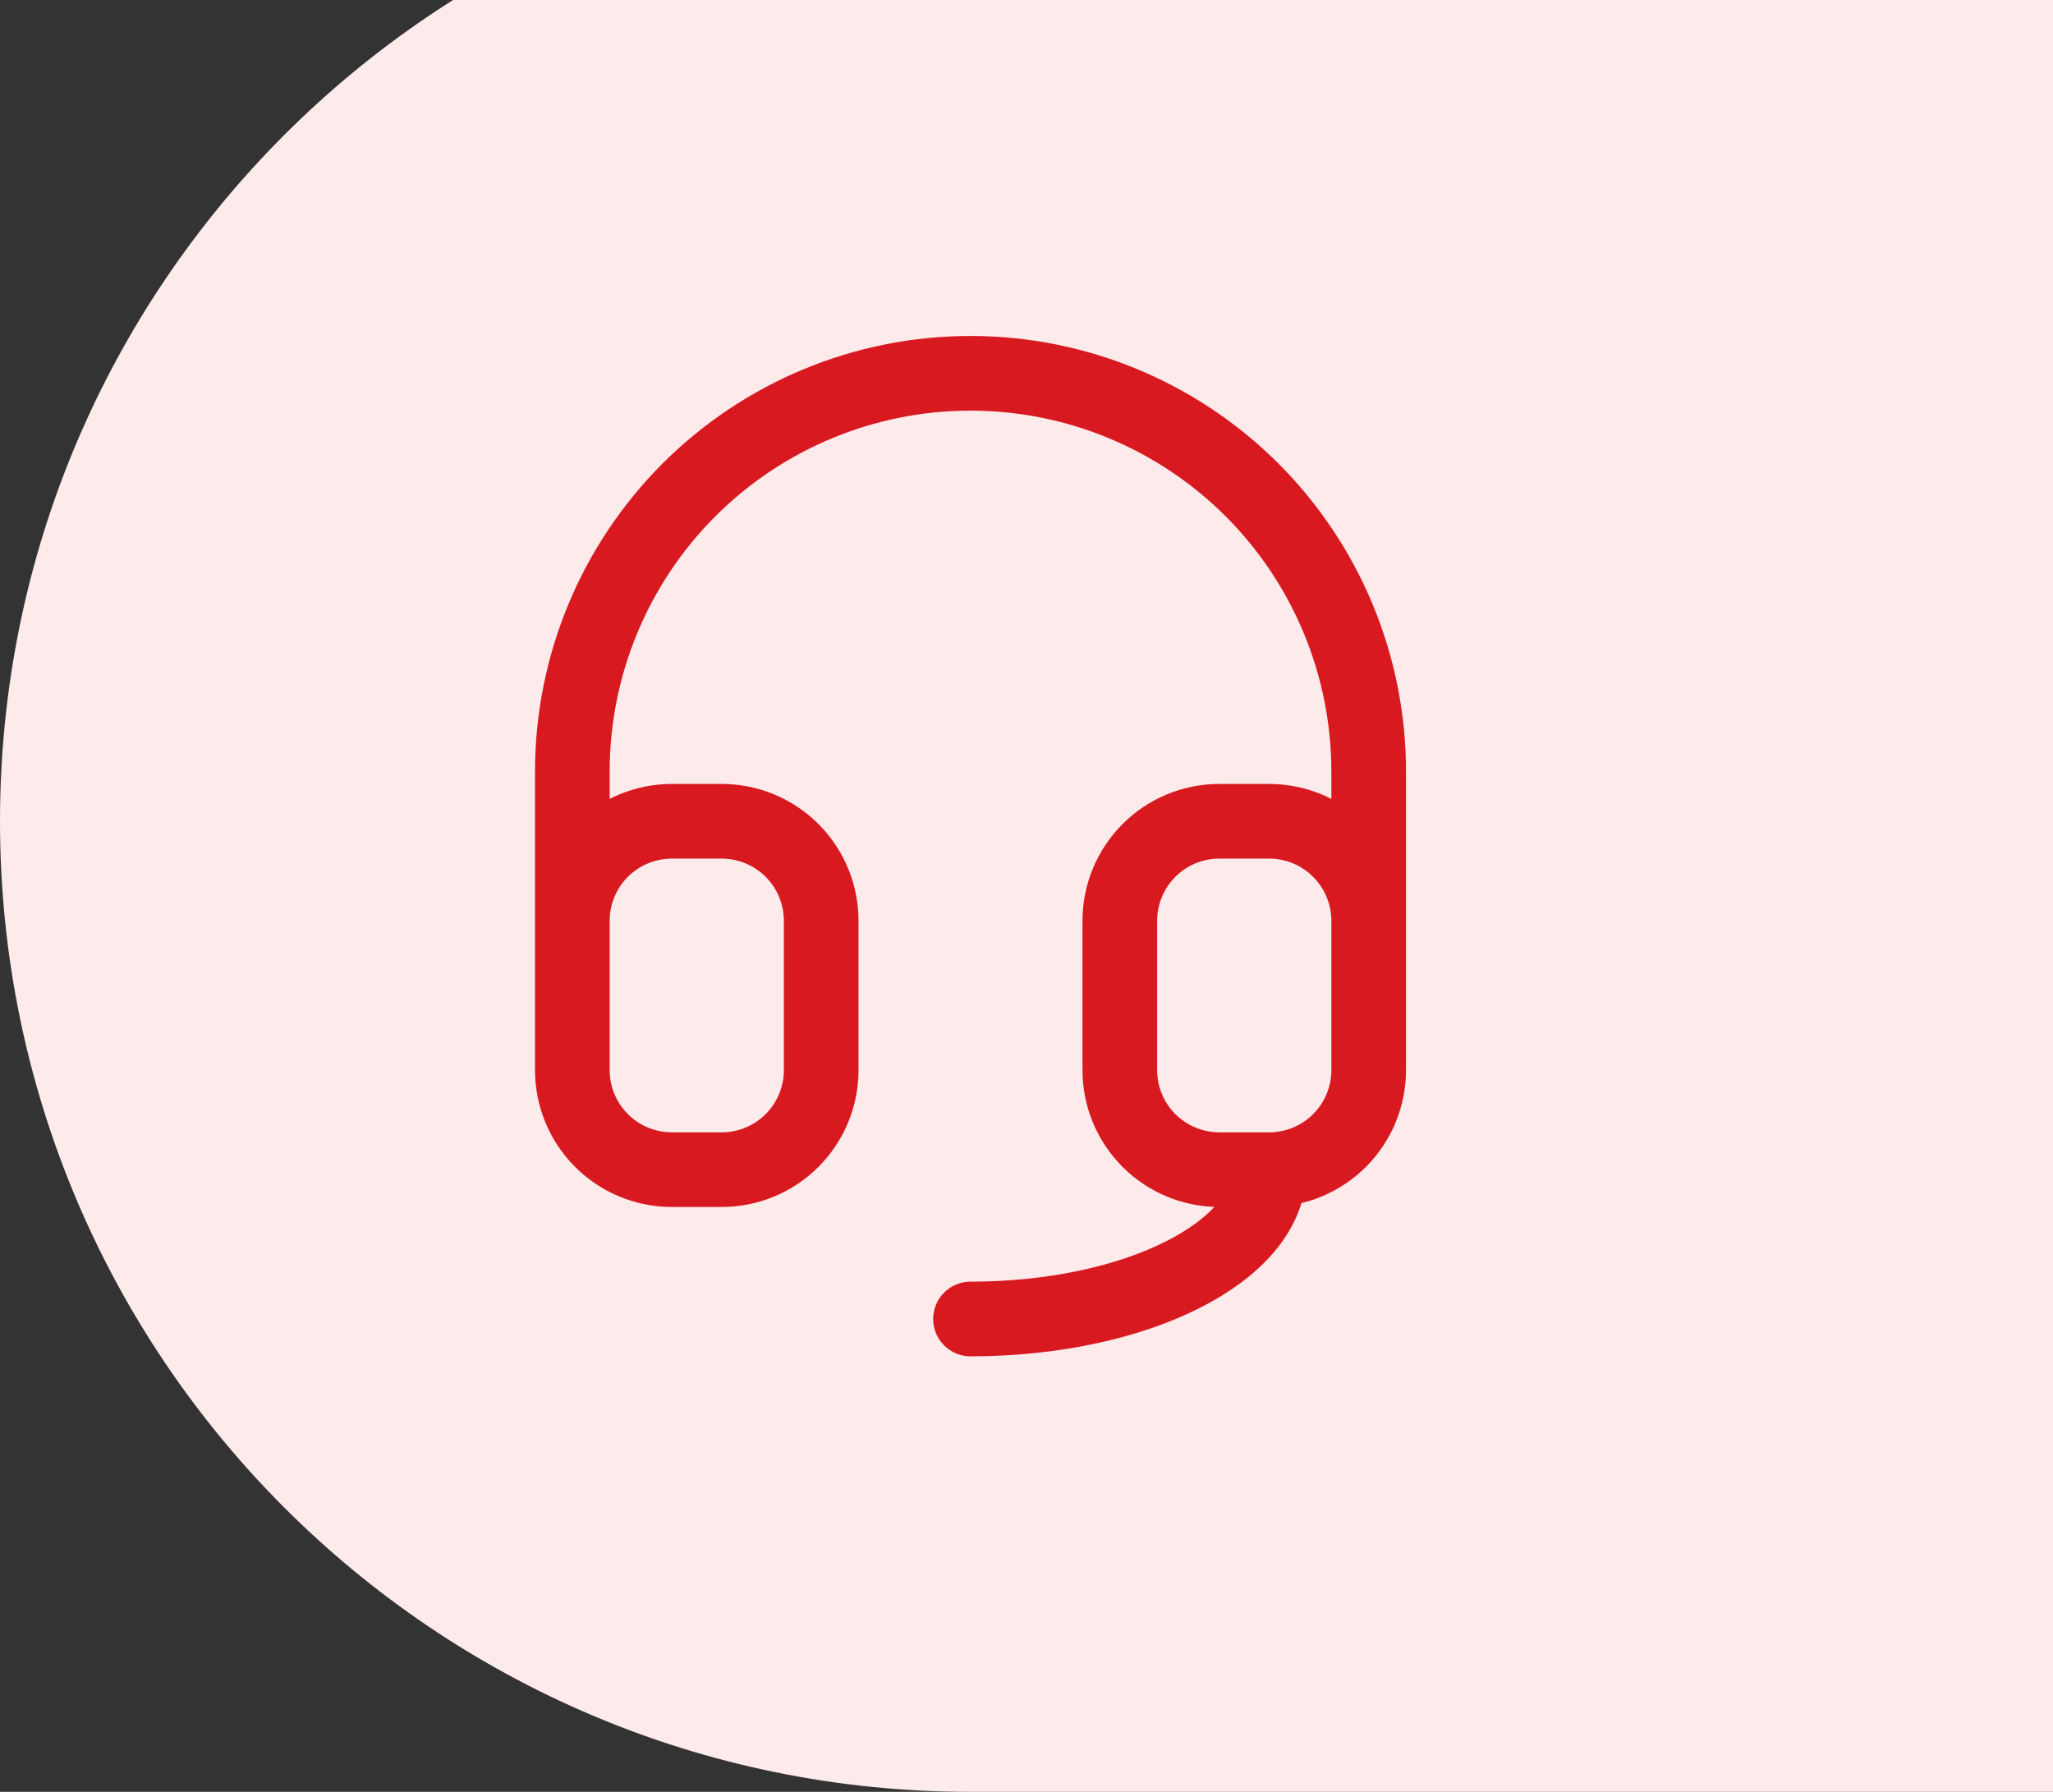
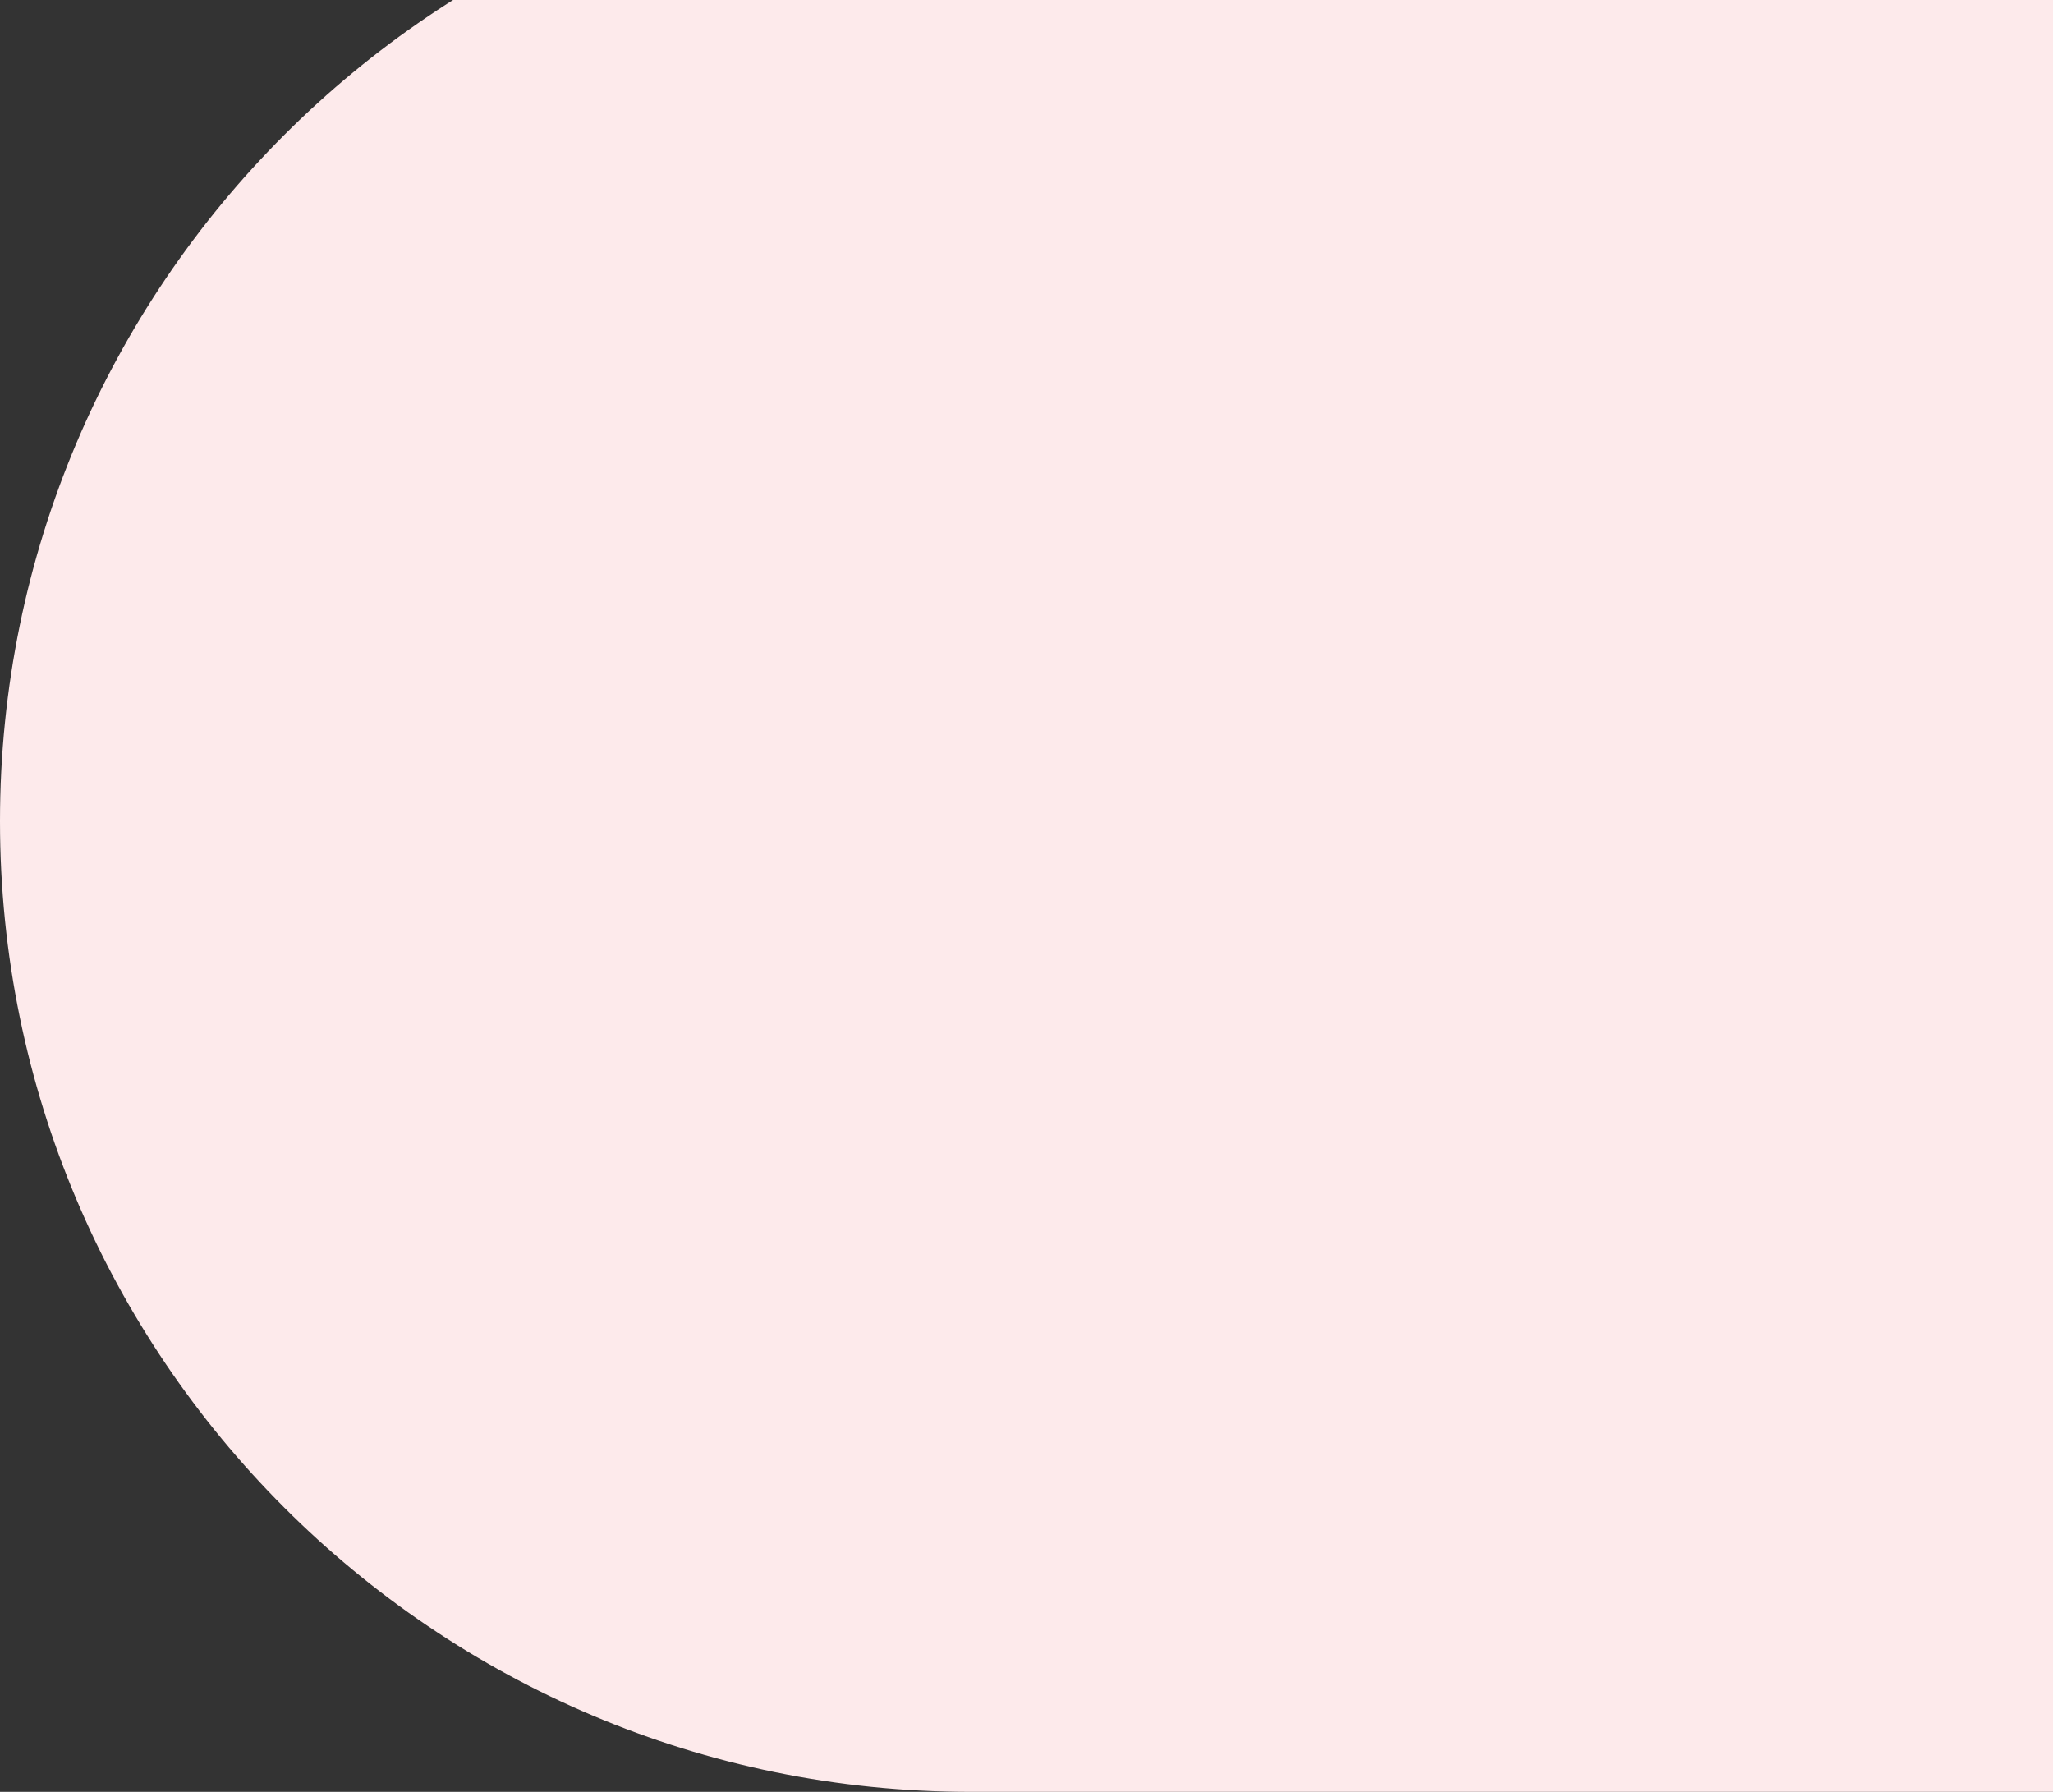
<svg xmlns="http://www.w3.org/2000/svg" width="55" height="48" viewBox="0 0 55 48" fill="none">
  <rect x="0" y="0" width="55" height="48" fill="#333333" stroke="none" />
  <path d="M0 22C0 7.641 11.641 -4 26 -4H63V48H26C11.641 48 0 36.359 0 22V22Z" fill="#FDEAEB" />
-   <path d="M15.333 24.667V20.667C15.333 17.838 16.457 15.125 18.457 13.124C20.458 11.124 23.171 10 26 10C28.829 10 31.542 11.124 33.542 13.124C35.543 15.125 36.667 17.838 36.667 20.667V24.667M15.333 24.667C15.333 23.959 15.614 23.281 16.114 22.781C16.614 22.281 17.293 22 18 22H19.333C20.041 22 20.719 22.281 21.219 22.781C21.719 23.281 22 23.959 22 24.667V28.667C22 29.374 21.719 30.052 21.219 30.552C20.719 31.052 20.041 31.333 19.333 31.333H18C17.293 31.333 16.614 31.052 16.114 30.552C15.614 30.052 15.333 29.374 15.333 28.667V24.667ZM36.667 24.667C36.667 23.959 36.386 23.281 35.886 22.781C35.385 22.281 34.707 22 34 22H32.667C31.959 22 31.281 22.281 30.781 22.781C30.281 23.281 30 23.959 30 24.667V28.667C30 29.374 30.281 30.052 30.781 30.552C31.281 31.052 31.959 31.333 32.667 31.333H34M36.667 24.667V28.667C36.667 29.374 36.386 30.052 35.886 30.552C35.385 31.052 34.707 31.333 34 31.333M34 31.333C34 33.543 30.419 35.333 26 35.333" stroke="#D81920" stroke-width="2" stroke-linecap="round" stroke-linejoin="round" />
</svg>